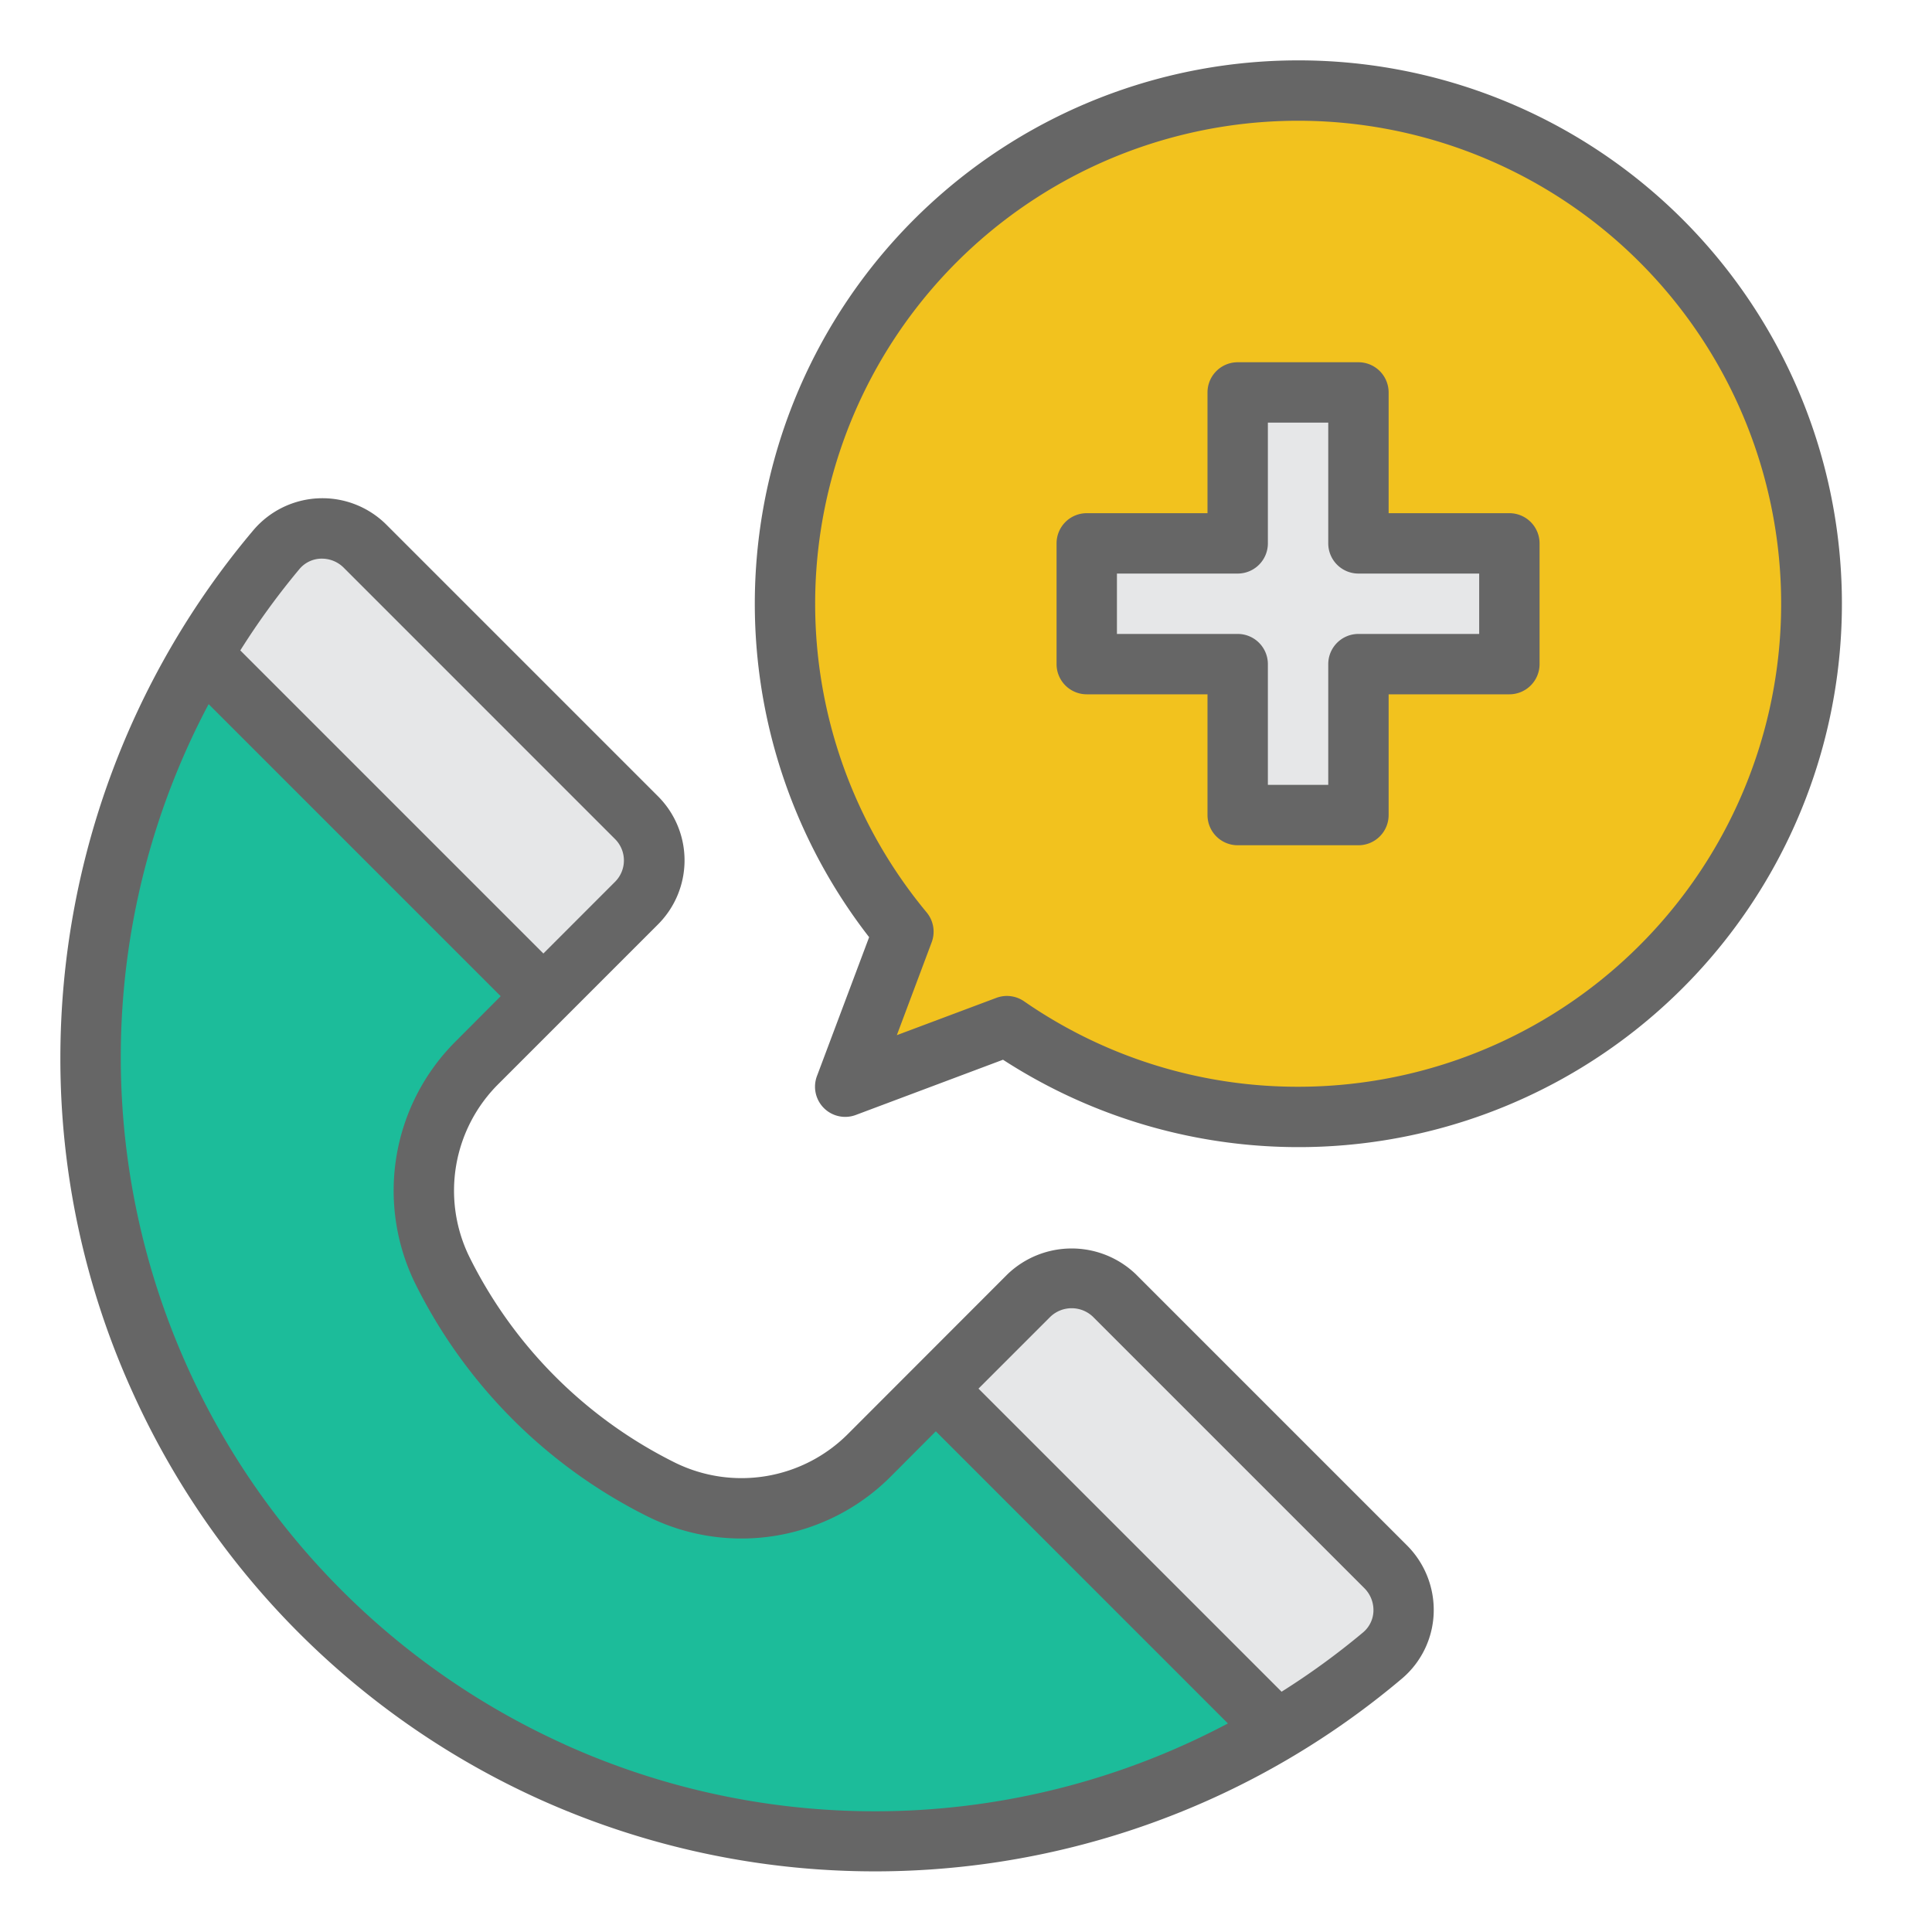
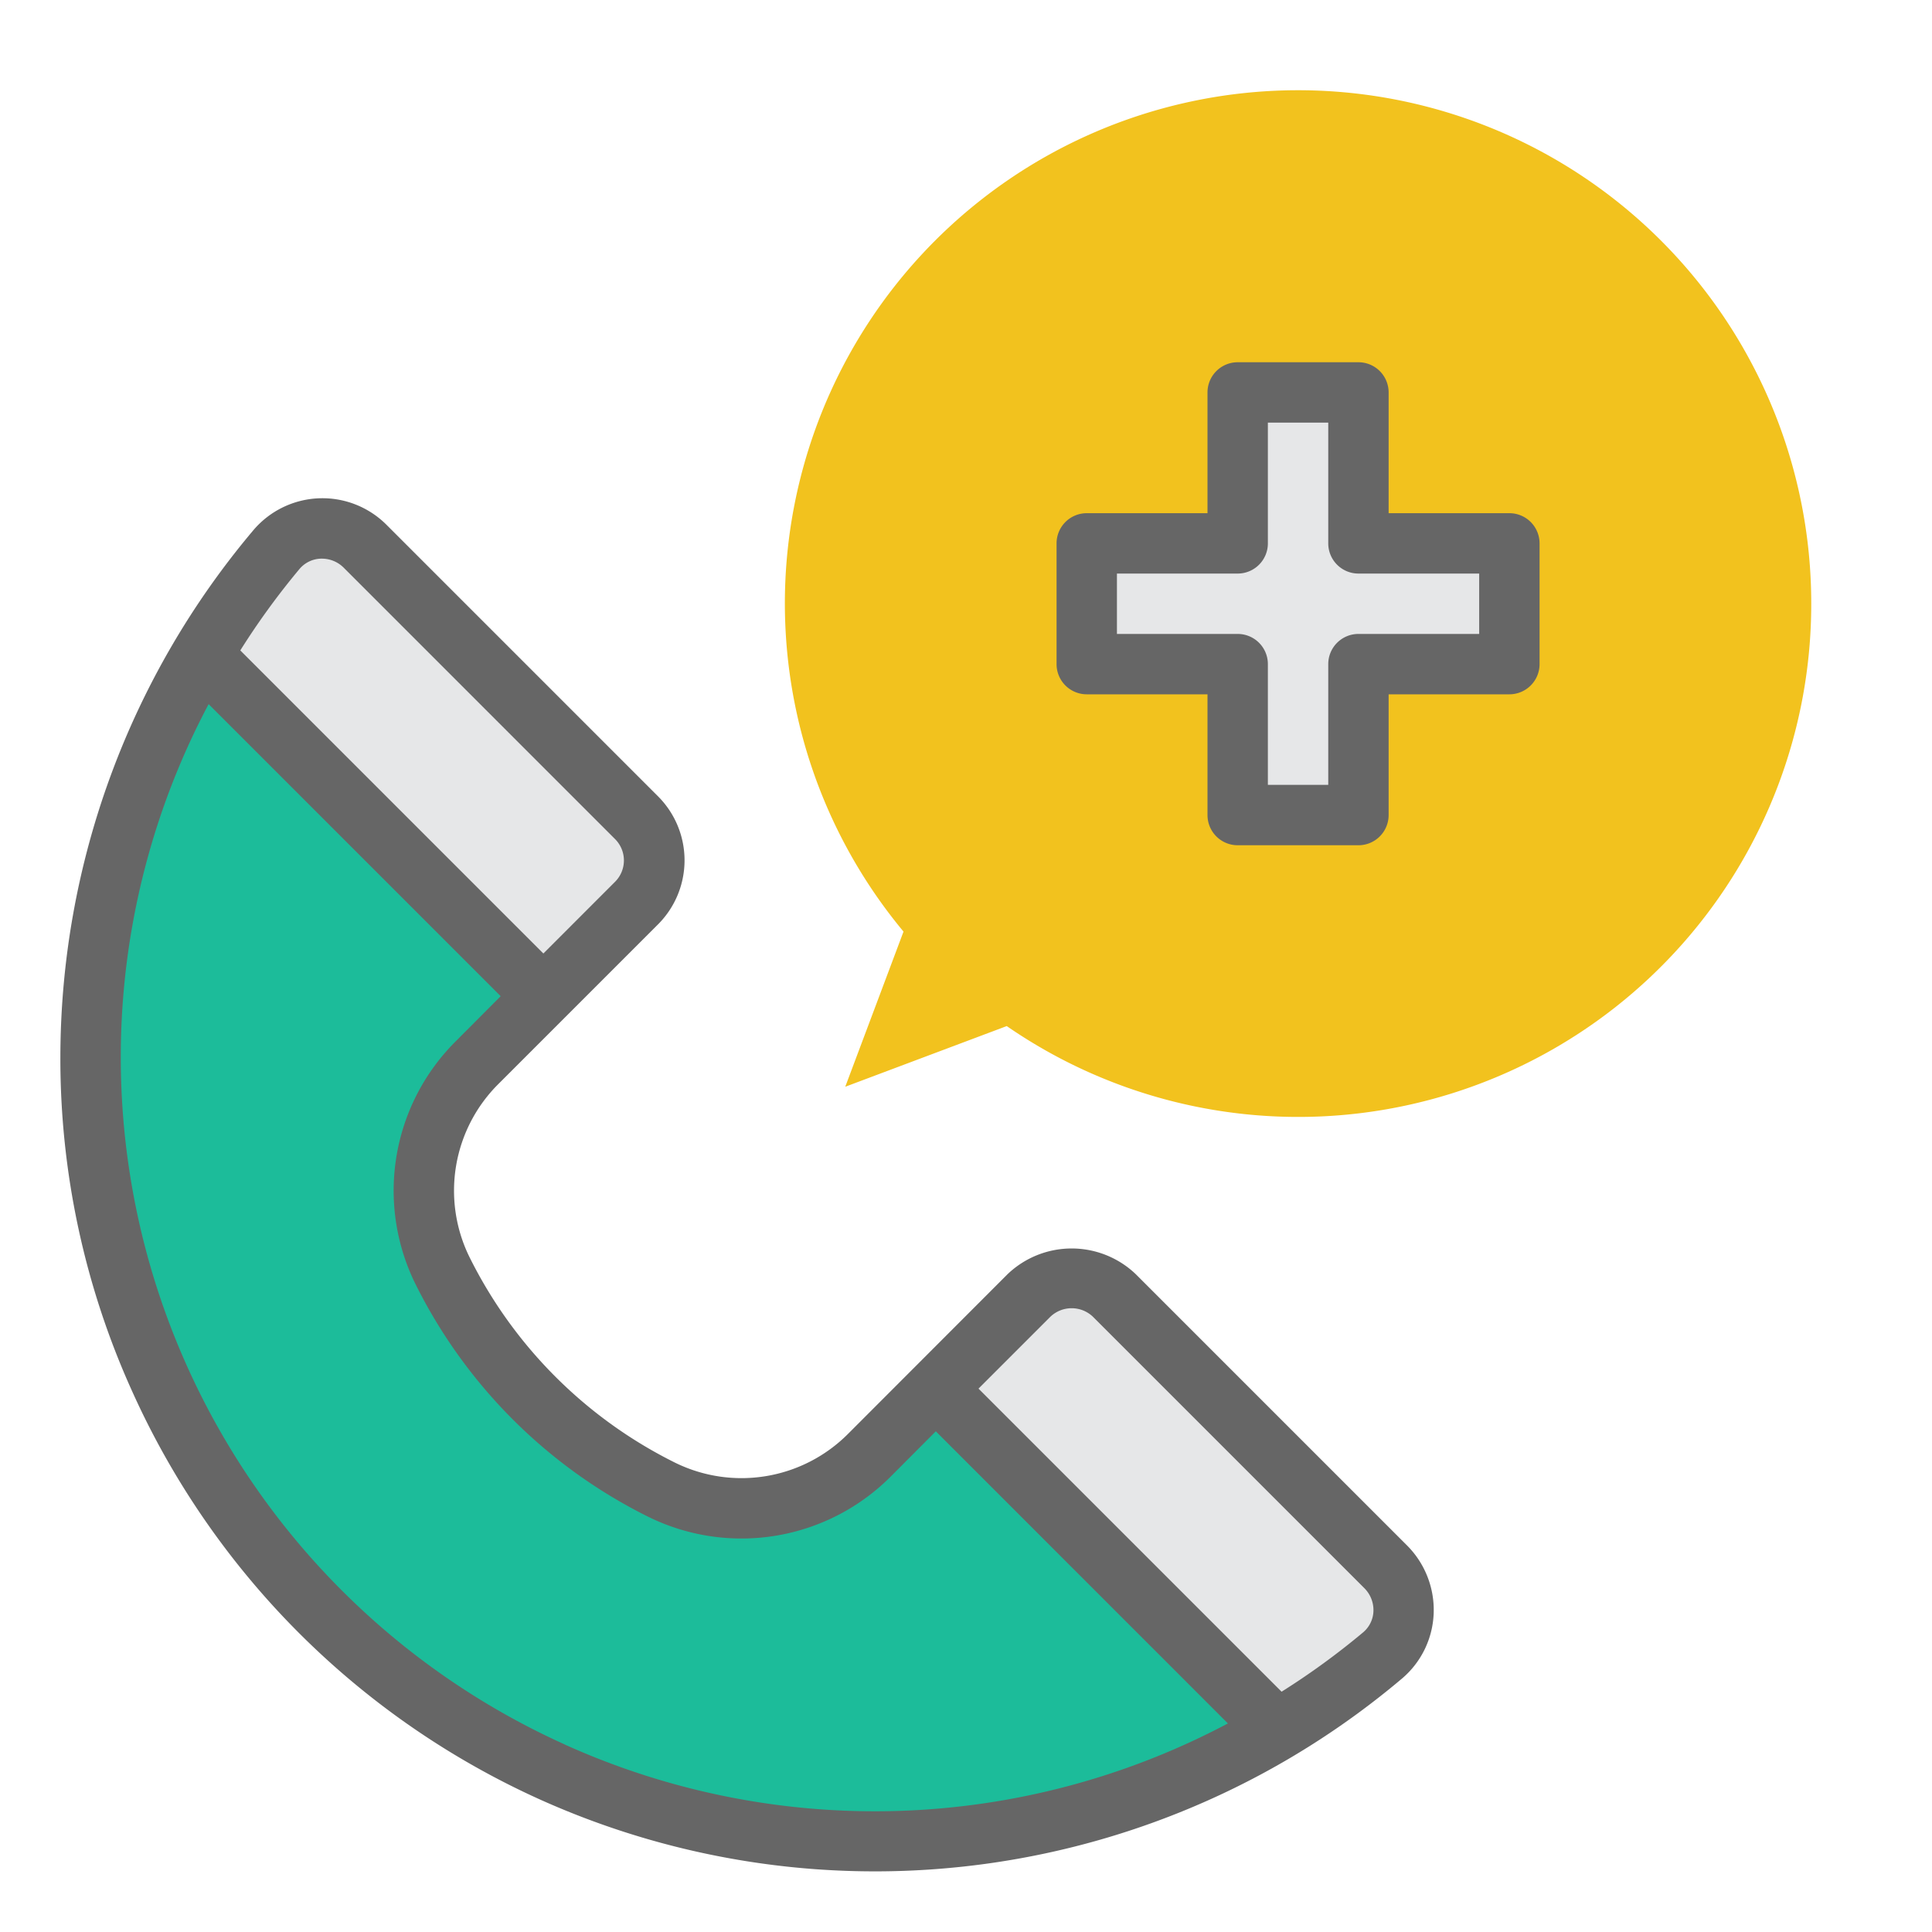
<svg xmlns="http://www.w3.org/2000/svg" viewBox="0 0 64 64">
  <g data-name="Support-Call Center-Information-Help-Customer Service">
    <path d="M60 20a16.994 16.994 0 0 1-26.65 13.99L28 36l1.93-5.14A17 17 0 1 1 60 20Z" fill="#f2c21e" class="fill-00ccb3" />
    <path d="M50 18v4h-5v5h-4v-5h-5v-4h5v-5h4v5h5zM45.9 51.9a2 2 0 0 1-.1 2.94 25.22 25.22 0 0 1-3.48 2.48L31 46l3.09-3.09a1.992 1.992 0 0 1 2.82 0Z" fill="#e6e7e8" class="fill-e6e7e8" />
    <path d="m31 46 11.32 11.32A25.987 25.987 0 0 1 18.3 58.7 25.989 25.989 0 0 1 3 35a25.76 25.76 0 0 1 3.68-13.32L18 33l-2.2 2.2a5.988 5.988 0 0 0-1.16 6.87 16.082 16.082 0 0 0 7.29 7.29 5.988 5.988 0 0 0 6.87-1.16Z" fill="#1cbc9a" class="fill-3d9ae2" />
    <path d="M21.09 27.09a1.992 1.992 0 0 1 0 2.82L18 33 6.68 21.68a25.22 25.22 0 0 1 2.48-3.48 2 2 0 0 1 2.94-.1Z" fill="#e6e7e8" class="fill-e6e7e8" />
    <path d="M37.622 42.207a3.073 3.073 0 0 0-4.243 0L28.1 47.491a4.982 4.982 0 0 1-5.719.971 15.088 15.088 0 0 1-6.838-6.838 4.983 4.983 0 0 1 .971-5.719l5.284-5.284a3 3 0 0 0 0-4.242l-8.99-8.99a3 3 0 0 0-4.405.163A27.117 27.117 0 0 0 2 35a26.7 26.7 0 0 0 2.388 11.111 26.982 26.982 0 0 0 13.5 13.5 27.053 27.053 0 0 0 28.56-4.011 2.977 2.977 0 0 0 1.044-2.144 3.025 3.025 0 0 0-.881-2.26ZM9.924 18.845a.966.966 0 0 1 .7-.339h.041a1.02 1.02 0 0 1 .721.3l8.989 8.99a1 1 0 0 1 0 1.414L18 31.586 7.96 21.546a24.766 24.766 0 0 1 1.964-2.701Zm8.787 38.944a24.991 24.991 0 0 1-12.5-12.5 24.959 24.959 0 0 1 .7-21.964L16.586 33 15.1 34.491a6.98 6.98 0 0 0-1.351 8.016 17.1 17.1 0 0 0 7.749 7.75 6.981 6.981 0 0 0 8.016-1.352L31 47.414l9.676 9.677a24.96 24.96 0 0 1-21.965.7Zm26.443-3.714a24.617 24.617 0 0 1-2.7 1.965L32.414 46l2.379-2.379a1.021 1.021 0 0 1 1.414 0l8.99 8.99a1.028 1.028 0 0 1 .3.763.961.961 0 0 1-.343.701Z" fill="#666666" class="fill-000000" />
-     <path d="M43 2a18 18 0 0 0-14.209 29.045l-1.728 4.6a1 1 0 0 0 1.288 1.289l4.875-1.829A18 18 0 1 0 43 2Zm0 34a15.906 15.906 0 0 1-9.077-2.831 1.006 1.006 0 0 0-.568-.177.994.994 0 0 0-.351.064l-3.295 1.235 1.154-3.077a1 1 0 0 0-.168-.991A16 16 0 1 1 43 36Z" fill="#666666" class="fill-000000" />
    <path d="M50 17h-4v-4a1 1 0 0 0-1-1h-4a1 1 0 0 0-1 1v4h-4a1 1 0 0 0-1 1v4a1 1 0 0 0 1 1h4v4a1 1 0 0 0 1 1h4a1 1 0 0 0 1-1v-4h4a1 1 0 0 0 1-1v-4a1 1 0 0 0-1-1Zm-1 4h-4a1 1 0 0 0-1 1v4h-2v-4a1 1 0 0 0-1-1h-4v-2h4a1 1 0 0 0 1-1v-4h2v4a1 1 0 0 0 1 1h4Z" fill="#666666" class="fill-000000" />
  </g>
</svg>